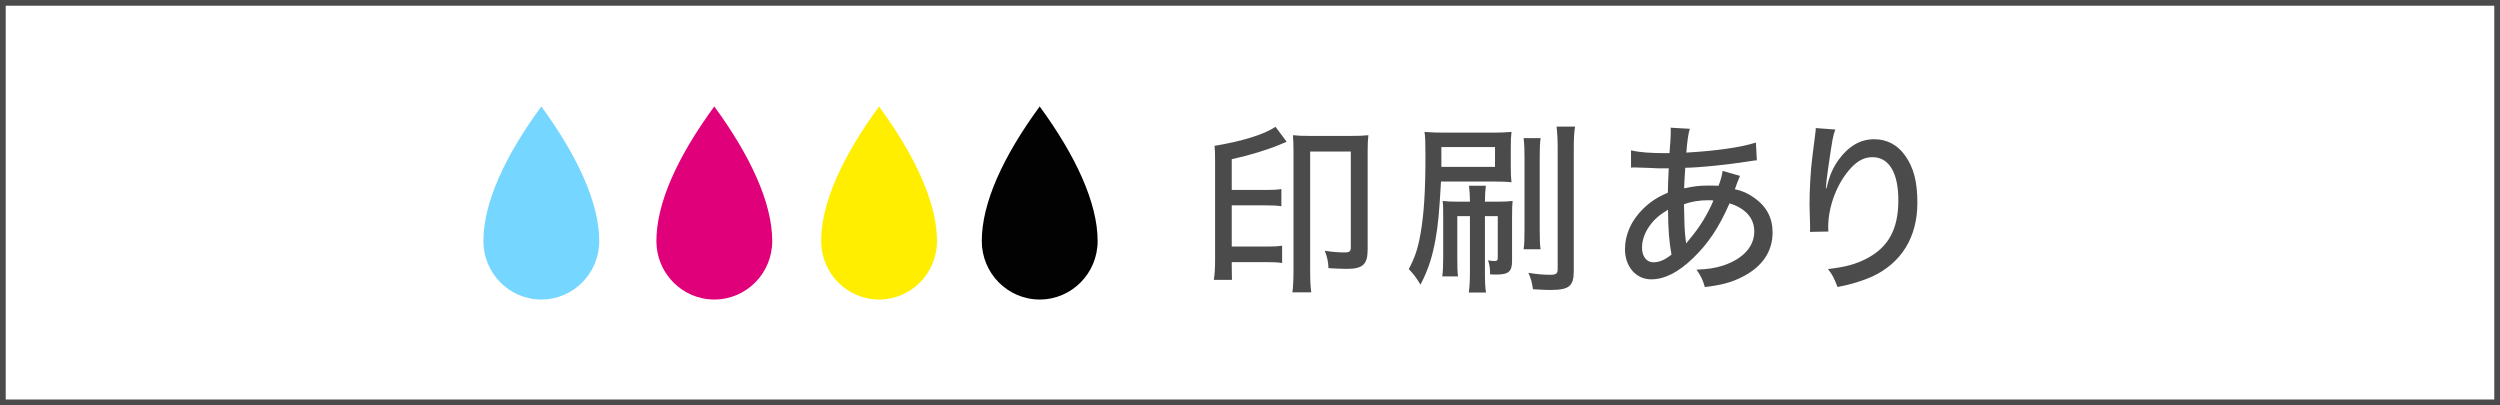
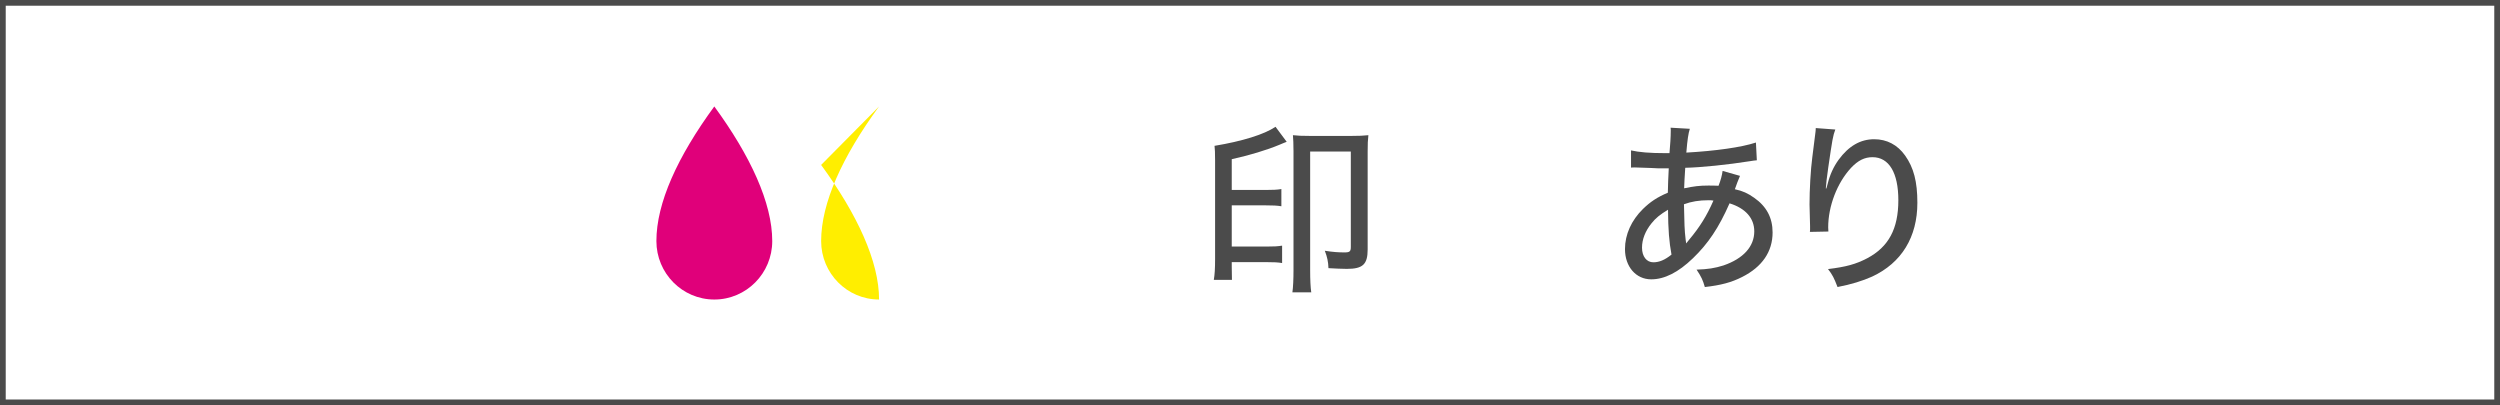
<svg xmlns="http://www.w3.org/2000/svg" id="_レイヤー_4" width="218.5" height="35.417" viewBox="0 0 218.5 35.417">
  <path d="M107.655,23.341c0,.448,0,.561.017,1.121h-1.585c.08-.465.112-.977.112-1.857v-8.579c0-.736-.017-.961-.049-1.28,2.417-.4,4.338-.993,5.33-1.665l.977,1.312c-.304.112-.304.128-.624.256-1.152.48-2.609.913-4.178,1.265v2.689h2.945c.656,0,1.024-.017,1.393-.08v1.504c-.368-.063-.769-.079-1.377-.079h-2.961v3.601h3.041c.641,0,.977-.016,1.361-.08v1.521c-.368-.064-.736-.08-1.361-.08h-3.041v.432h0ZM113.05,13.161c0-.641-.017-.929-.048-1.345.399.048.832.063,1.473.063h3.665c.608,0,1.024-.016,1.457-.063-.049.416-.064.769-.064,1.44v8.548c0,1.312-.433,1.696-1.825,1.696-.416,0-1.056-.032-1.601-.063-.016-.545-.111-.993-.319-1.521.704.112,1.2.145,1.712.145.465,0,.561-.08.561-.48v-8.339h-3.554v10.355c0,.833.032,1.553.097,1.953h-1.649c.064-.416.097-1.152.097-1.953v-10.436h-.002Z" style="fill:#4b4b4b; stroke-width:0px;" />
-   <path d="M125.943,15.866c-.16,2.769-.24,3.697-.48,5.058-.288,1.585-.64,2.657-1.312,3.954-.368-.608-.607-.929-1.024-1.361.545-1.024.801-1.809,1.024-3.073.305-1.712.433-3.729.433-6.882,0-.993-.016-1.617-.08-2.033.608.048.944.063,1.824.063h4.114c.672,0,1.072-.016,1.664-.063-.048.368-.063.704-.063,1.345v1.712c0,.657.016.961.063,1.345-.416-.048-.896-.063-1.472-.063h-4.69v-.002ZM125.975,14.585h4.689v-1.729h-4.689v1.729ZM127.368,18.892v3.697c0,.864.016,1.185.063,1.568h-1.376c.063-.48.08-.992.08-1.633v-3.537c0-.769,0-1.024-.048-1.425.416.048.72.064,1.312.064h1.072v-.112c0-.368-.032-.881-.08-1.28h1.473c-.048.368-.08.8-.08,1.28v.112h1.12c.608,0,.912-.017,1.297-.064-.032.353-.048.673-.048,1.36v3.89c0,.929-.305,1.185-1.409,1.185-.053,0-.224-.005-.512-.016,0-.528-.032-.784-.177-1.232.209.048.417.063.577.063.208,0,.271-.063.271-.256v-3.665h-1.12v4.882c0,.88.016,1.345.096,1.792h-1.505c.064-.527.097-1.008.097-1.776v-4.897h-1.104,0ZM134.651,12.073c-.064.433-.08.849-.08,1.697v6.274c0,.992.016,1.36.08,1.744h-1.489c.064-.416.08-.816.08-1.744v-6.243c0-.8-.016-1.248-.08-1.729h1.489ZM137.66,11.065c-.08.496-.112.96-.112,1.937v10.66c0,1.36-.399,1.681-2.08,1.681-.272,0-.769-.016-1.489-.064-.08-.592-.176-.944-.4-1.44.576.112,1.312.177,1.905.177.512,0,.656-.097.656-.497v-10.5c0-.88-.032-1.376-.096-1.952h1.616v-.002Z" style="fill:#4b4b4b; stroke-width:0px;" />
  <path d="M142.551,13.145c.704.16,1.633.24,3.01.24h.352c.021-.235.048-.587.08-1.057.017-.191.032-.736.032-.912,0-.063,0-.144-.016-.256l1.681.096c-.128.416-.208.913-.305,2.081,2.562-.144,4.834-.464,6.083-.88l.08,1.552c-.225.017-.305.032-.608.08-1.921.305-4.226.545-5.65.576-.053.79-.085,1.388-.096,1.793.832-.176,1.36-.24,2.112-.24.288,0,.48,0,.896.017.192-.496.304-.913.353-1.297l1.521.433c-.043.096-.123.293-.24.592-.112.336-.145.384-.208.576.672.145,1.136.353,1.696.753,1.072.752,1.601,1.744,1.601,3.024,0,1.681-.912,3.01-2.657,3.89-.944.48-1.856.721-3.265.881-.177-.608-.288-.864-.721-1.521.977-.032,1.601-.128,2.354-.368,1.729-.593,2.688-1.649,2.688-2.978,0-1.152-.769-2.017-2.161-2.449-.944,2.146-1.872,3.521-3.201,4.802-1.28,1.233-2.48,1.841-3.649,1.841-1.328,0-2.289-1.104-2.289-2.641,0-1.28.561-2.513,1.569-3.506.64-.624,1.232-1.024,2.177-1.424.011-.641.037-1.35.08-2.129h-.513c-.304,0-.592,0-1.04-.032-.608-.017-1.312-.048-1.425-.048-.063,0-.176,0-.32.016v-1.505h-.001ZM144.344,19.516c-.544.672-.832,1.408-.832,2.129,0,.769.399,1.28.992,1.28.512,0,1.009-.208,1.585-.672-.208-1.121-.288-2.146-.305-3.922-.688.416-1.072.72-1.44,1.185ZM147.322,20.924c.011.085.021.155.031.208,0,.053.006.102.017.145.096-.118.181-.225.256-.32.944-1.12,1.553-2.113,2.129-3.426-.192-.031-.256-.031-.416-.031-.832,0-1.505.111-2.161.352.032,1.665.048,2.273.145,3.073h0Z" style="fill:#4b4b4b; stroke-width:0px;" />
  <path d="M160.408,11.32c-.208.544-.256.832-.624,3.361-.128.896-.176,1.328-.208,1.793h.048c.021-.075.059-.208.112-.4.208-.832.512-1.489.96-2.113.881-1.2,1.905-1.792,3.105-1.792,1.104,0,2.033.479,2.705,1.424.753,1.057,1.072,2.289,1.072,4.13,0,2.993-1.376,5.25-3.953,6.45-.816.368-1.841.688-3.025.913-.304-.784-.432-1.057-.832-1.569,1.584-.191,2.449-.432,3.425-.944,1.873-.992,2.722-2.576,2.722-5.073,0-2.401-.816-3.762-2.257-3.762-.705,0-1.265.288-1.873.928-1.217,1.312-2.001,3.346-2.001,5.202,0,.033.006.155.017.368l-1.617.032c.016-.08.016-.144.016-.176v-.32c-.016-.416-.048-1.633-.048-1.904,0-1.265.097-3.025.24-4.098l.256-2.033c.032-.272.049-.336.049-.544l1.712.128h-.001Z" style="fill:#4b4b4b; stroke-width:0px;" />
-   <path d="M47.31,9.304c-3.215,4.394-5.061,8.439-5.061,11.764,0,2.822,2.268,5.111,5.063,5.111s5.062-2.29,5.062-5.111c0-3.324-1.9-7.437-5.064-11.764Z" style="fill:#75d6ff; stroke-width:0px;" />
  <path d="M62.43,9.304c-3.215,4.394-5.061,8.439-5.061,11.764,0,2.822,2.268,5.111,5.063,5.111s5.062-2.29,5.062-5.111c0-3.324-1.9-7.437-5.064-11.764Z" style="fill:#e0007a; stroke-width:0px;" />
-   <path d="M76.829,9.304c-3.215,4.394-5.061,8.439-5.061,11.764,0,2.822,2.268,5.111,5.063,5.111s5.062-2.29,5.062-5.111c0-3.324-1.9-7.437-5.064-11.764Z" style="fill:#fe0; stroke-width:0px;" />
-   <path d="M90.869,9.304c-3.215,4.394-5.061,8.439-5.061,11.764,0,2.822,2.268,5.111,5.063,5.111s5.062-2.29,5.062-5.111c0-3.324-1.9-7.437-5.064-11.764Z" style="fill:#020202; stroke-width:0px;" />
+   <path d="M76.829,9.304c-3.215,4.394-5.061,8.439-5.061,11.764,0,2.822,2.268,5.111,5.063,5.111c0-3.324-1.9-7.437-5.064-11.764Z" style="fill:#fe0; stroke-width:0px;" />
  <rect x=".25" y=".25" width="218" height="34.917" style="fill:none; stroke:#4b4b4b; stroke-miterlimit:10; stroke-width:.5px;" />
</svg>